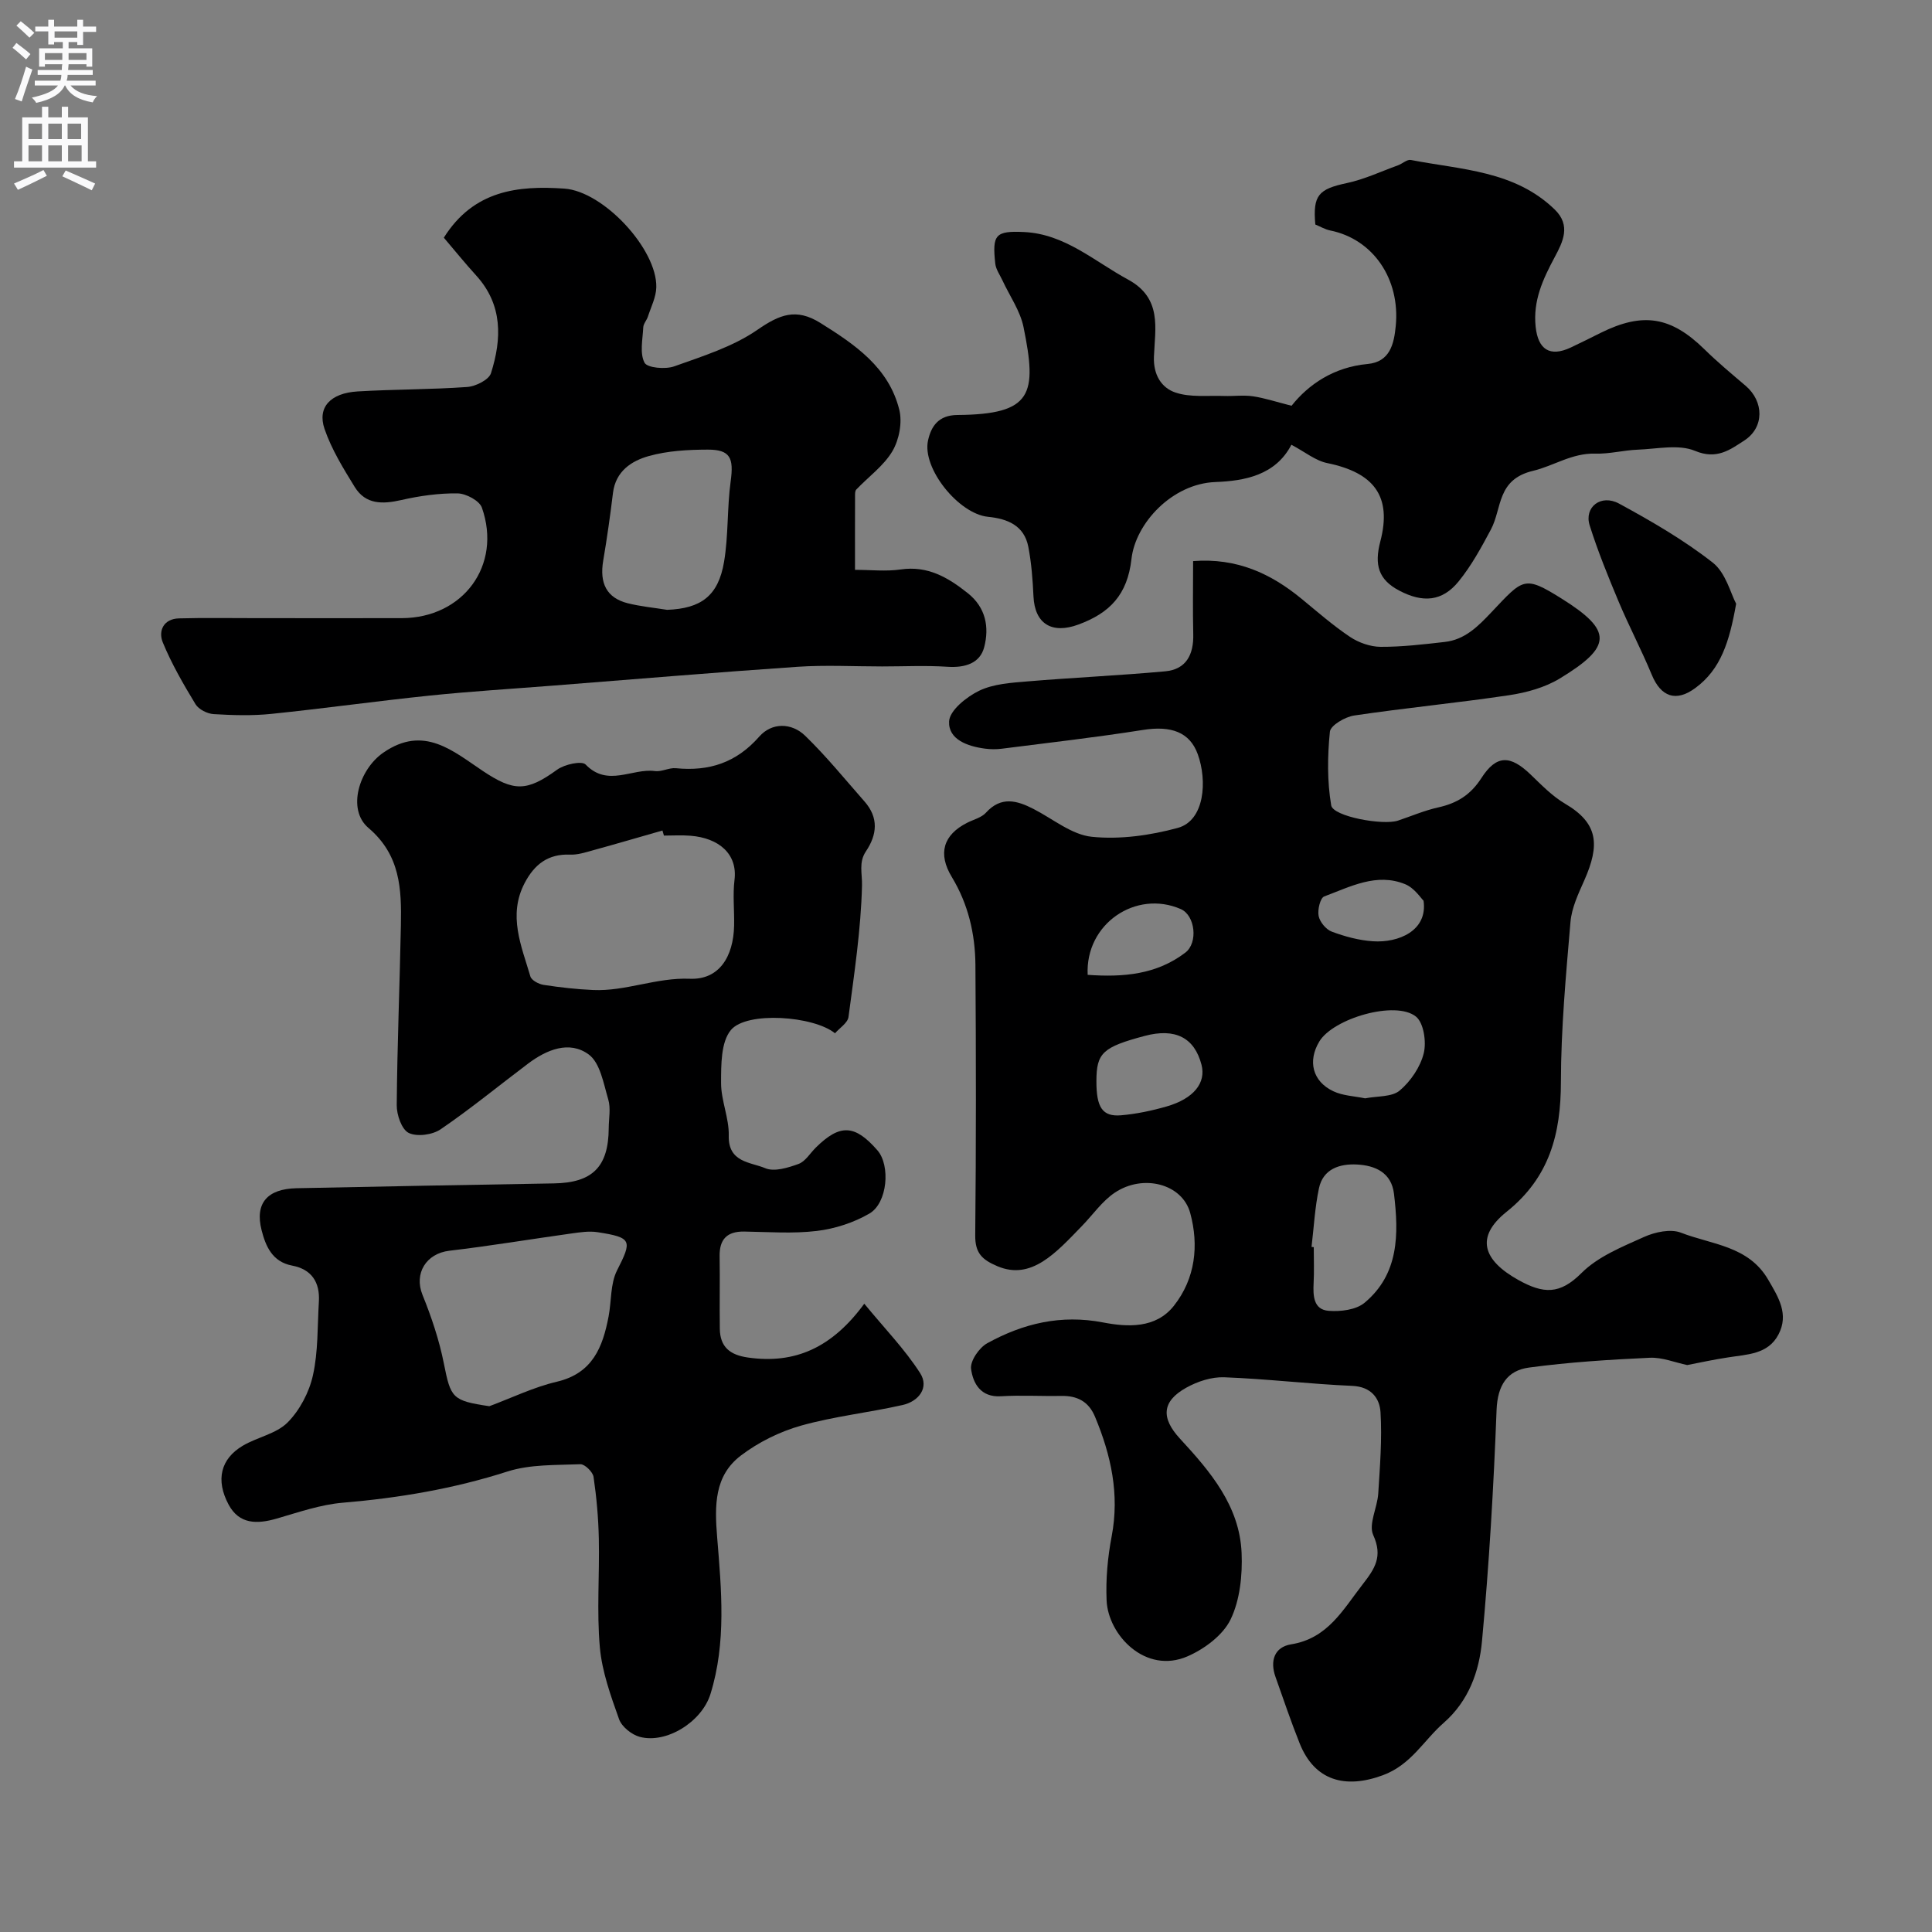
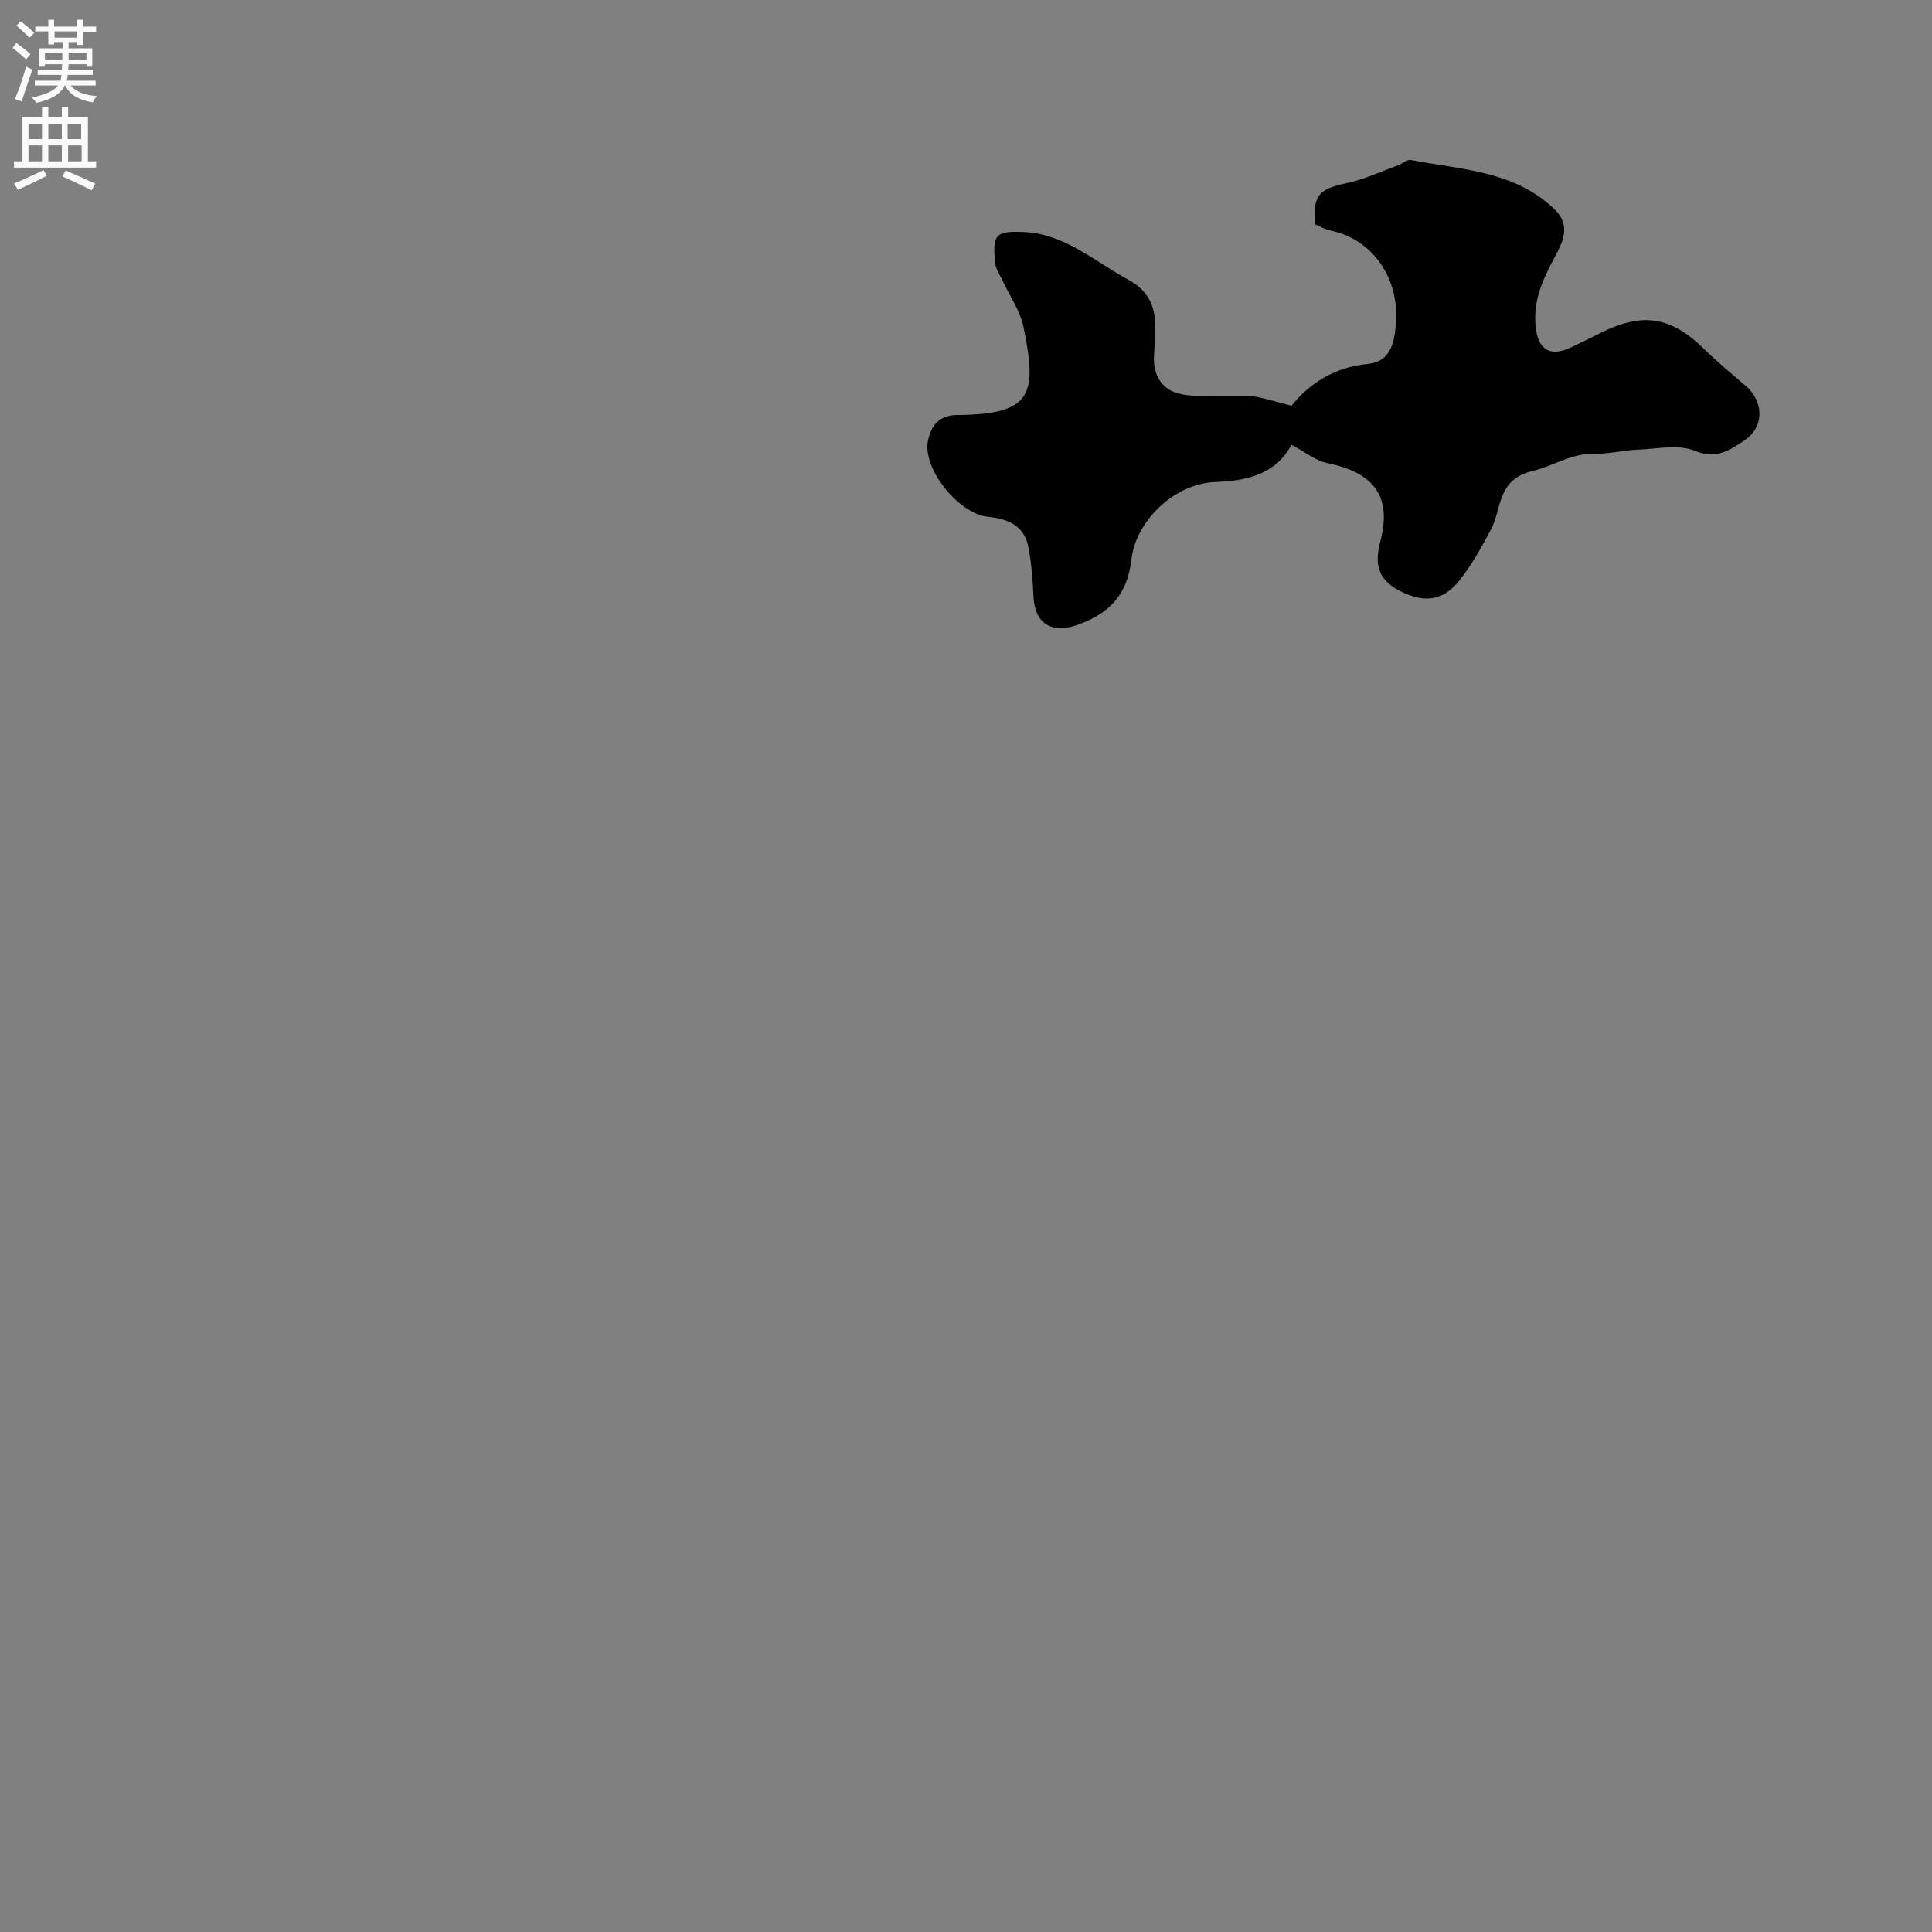
<svg xmlns="http://www.w3.org/2000/svg" enable-background="new 0 0 400 400" viewBox="0 0 400 400">
  <rect x="0" y="0" width="400" height="400" fill="#808080" stroke="none" />
  <g fill="#000001">
-     <path d="m349.32 282.62c-2.51-.52-5.16-1.63-7.76-1.51-8.35.39-16.72.91-25 2.03-4.53.61-6.51 3.7-6.71 8.77-.61 15.98-1.54 31.96-3.02 47.88-.58 6.26-2.74 12.37-7.93 16.91-4.15 3.63-6.71 8.66-12.59 10.84-7.82 2.89-14.15 1.14-17.24-6.62-1.81-4.52-3.36-9.15-4.99-13.73-1.19-3.33-.23-6.19 3.24-6.75 7.58-1.22 10.71-7.15 14.79-12.4 2.54-3.27 4.23-5.77 2.2-10.23-1.01-2.23.85-5.66 1.04-8.57.35-5.61.81-11.27.47-16.86-.18-2.91-1.95-5.28-5.85-5.45-8.85-.38-17.66-1.45-26.51-1.78-2.61-.1-5.54.86-7.86 2.16-5.07 2.82-5.25 6.27-1.3 10.55 6.27 6.79 12.35 13.91 12.76 23.66.19 4.6-.33 9.73-2.28 13.77-1.58 3.26-5.41 6.11-8.9 7.63-8.72 3.8-16.46-4.41-16.77-11.57-.19-4.41.22-8.93 1.05-13.27 1.66-8.72-.13-16.8-3.45-24.76-1.32-3.17-3.69-4.37-6.99-4.31-4.16.08-8.34-.18-12.49.07-4.21.26-5.78-2.7-6.18-5.66-.22-1.64 1.67-4.4 3.35-5.32 7.43-4.09 15.25-5.99 23.99-4.3 5 .96 10.89 1.31 14.65-3.45 4.46-5.65 5.2-12.52 3.38-19.21-1.64-6.05-9.73-8.14-15.6-4.22-2.62 1.75-4.53 4.55-6.77 6.86-5.45 5.63-10.53 11.36-17.56 8.37-3.2-1.36-4.61-2.73-4.58-6.38.19-18.66.17-37.33.04-55.99-.05-6.42-1.49-12.6-4.89-18.21-2.93-4.83-1.78-8.73 3.21-11.24 1.31-.66 2.94-1.05 3.86-2.07 3.13-3.45 6.39-2.55 9.84-.78 4.01 2.05 7.91 5.35 12.1 5.77 5.83.59 12.06-.29 17.77-1.84 5.59-1.52 6.14-9.77 4.14-15.27-1.65-4.54-5.47-5.95-11.37-5.01-9.68 1.53-19.44 2.64-29.17 3.88-1.15.15-2.35.14-3.49-.01-3.61-.47-7.64-1.89-7.45-5.65.11-2.27 3.62-5.08 6.23-6.34 2.95-1.42 6.58-1.65 9.96-1.93 9.51-.8 19.05-1.22 28.55-2.09 4.37-.4 5.92-3.49 5.81-7.71-.12-4.95-.03-9.91-.03-15.11 9.03-.7 16.08 2.56 22.46 7.81 3.29 2.7 6.51 5.53 10.04 7.89 1.79 1.19 4.18 2.03 6.31 2.05 4.43.02 8.87-.51 13.28-1.01 4.17-.46 6.9-3.22 9.66-6.14 6.61-6.98 6.75-7.72 14.57-2.82 10.56 6.62 10.5 9.91-.41 16.53-3.07 1.86-6.86 2.91-10.45 3.45-10.68 1.6-21.44 2.62-32.12 4.21-1.88.28-4.89 2.04-5.02 3.36-.51 5.04-.57 10.27.27 15.24.39 2.32 10.74 4.19 13.82 3.16 2.77-.93 5.49-2.1 8.32-2.73 3.87-.86 6.67-2.54 8.95-6.07 3.15-4.9 6.02-4.75 10.18-.76 2.25 2.16 4.49 4.49 7.14 6.05 6.91 4.05 7.25 8.52 3.99 15.88-1.23 2.77-2.61 5.68-2.86 8.62-.94 11.01-1.96 22.05-1.98 33.09-.01 10.77-2.34 19.79-11.26 26.92-6.51 5.21-4.9 10 2.42 14.09 5.23 2.92 8.61 3.07 13.11-1.43 3.42-3.42 8.41-5.42 12.96-7.47 2.27-1.02 5.5-1.71 7.64-.87 6.34 2.47 13.94 2.69 18.03 9.7 2.15 3.68 4.34 7.16 2.15 11.36-2.18 4.19-6.58 4.12-10.53 4.77-2.74.41-5.45 1-8.37 1.57zm-77.78-24.46c.15.02.31.03.46.05 0 2.49.1 4.98-.03 7.46-.13 2.62-.03 5.46 3.09 5.72 2.46.2 5.68-.19 7.45-1.66 7.15-5.95 7.1-14.24 6.1-22.57-.53-4.41-3.91-5.86-7.64-6.06-3.55-.19-7.05.87-7.9 4.95-.84 3.97-1.05 8.07-1.53 12.11zm11.09-30.76c2.56-.5 5.55-.25 7.17-1.62 2.27-1.92 4.26-4.86 4.97-7.71.58-2.35 0-6.32-1.63-7.61-4.24-3.38-17.1.39-19.99 5.17-2.44 4.05-1.42 8.26 2.9 10.3 1.98.94 4.38 1.01 6.58 1.47zm-55.63-3.55c-.01 5.43 1.24 7.38 5.09 7.06 3.18-.27 6.38-.95 9.45-1.83 5.61-1.62 8.19-4.88 7.22-8.63-1.46-5.63-5.44-7.65-11.75-5.98-8.73 2.33-10 3.52-10.01 9.38zm-1.81-22.02c7.43.53 14.28-.07 20.22-4.6 2.68-2.05 2.04-7.7-.93-9.01-9.29-4.06-19.81 3.03-19.29 13.61zm69.54-15.35c-.54-.51-1.89-2.63-3.79-3.41-5.93-2.44-11.39.53-16.78 2.53-.82.31-1.41 2.78-1.15 4.06.26 1.25 1.54 2.79 2.73 3.23 2.71 1.01 5.62 1.8 8.5 1.99 5.33.36 11.39-2.2 10.49-8.4z" />
-     <path d="m172.88 213.93c-4.4-3.59-18.28-4.61-21.55-.68-2.09 2.51-2.03 7.23-2.04 10.96-.01 3.64 1.68 7.29 1.59 10.91-.14 5.59 4.53 5.46 7.55 6.74 1.87.8 4.73-.09 6.9-.88 1.42-.52 2.4-2.23 3.59-3.4 4.99-4.92 8.07-4.78 12.74.58 2.72 3.12 2.11 10.91-1.67 13.1-3.24 1.88-7.12 3.14-10.85 3.59-4.95.6-10.03.21-15.05.13-3.55-.05-5.16 1.57-5.1 5.12.08 5-.03 10 .04 15 .05 3.77 2.09 5.43 5.82 5.96 9.79 1.4 17.43-2.06 24.09-11.14 4.21 5.13 8.39 9.42 11.56 14.36 1.93 3.01-.29 5.86-3.62 6.61-6.98 1.58-14.17 2.34-21.03 4.27-4.4 1.24-8.8 3.42-12.44 6.18-5.54 4.2-5.47 10.34-4.93 16.95.88 10.8 1.93 21.79-1.39 32.45-1.8 5.79-9.16 10.33-14.63 8.86-1.68-.45-3.73-2.09-4.29-3.66-1.72-4.84-3.53-9.84-3.98-14.9-.66-7.44-.05-14.99-.21-22.48-.09-4.27-.47-8.55-1.09-12.78-.15-1.03-1.82-2.66-2.73-2.63-5.06.21-10.38 0-15.1 1.51-11.15 3.58-22.47 5.48-34.08 6.46-4.64.39-9.21 1.99-13.74 3.3-4.03 1.16-7.71 1.18-9.9-2.89-2.75-5.12-1.65-9.5 2.93-12.21 3.01-1.78 6.92-2.46 9.26-4.8 2.53-2.54 4.48-6.26 5.26-9.78 1.1-4.93.92-10.15 1.23-15.25.24-4.01-1.5-6.7-5.53-7.46-4.14-.78-5.49-4.05-6.33-7.33-1.43-5.59 1.2-8.56 7.22-8.69 17.77-.36 35.53-.71 53.3-1 7.97-.13 11.3-3.41 11.35-11.42.01-2 .45-4.13-.1-5.97-.97-3.28-1.67-7.56-4.04-9.3-4.03-2.96-8.74-.99-12.6 1.92-6.01 4.53-11.84 9.32-18.05 13.56-1.69 1.16-4.89 1.6-6.62.76-1.46-.71-2.5-3.75-2.48-5.75.1-12.44.62-24.87.86-37.3.14-7.43-.09-14.47-6.72-20.1-4.5-3.82-1.94-12.11 3.08-15.58 8.42-5.83 14.48-.28 20.68 3.84 6.33 4.2 8.99 4.27 15.3-.31 1.53-1.11 5.11-1.9 5.91-1.07 4.58 4.74 9.64.72 14.35 1.35 1.39.19 2.92-.73 4.34-.59 6.87.68 12.51-1.14 17.25-6.54 2.59-2.95 6.68-2.93 9.53-.16 4.37 4.24 8.24 9.01 12.27 13.59 2.94 3.34 2.64 6.83.28 10.34-1.52 2.26-.74 4.59-.8 7.04-.22 9.11-1.6 18.19-2.8 27.25-.18 1.23-1.85 2.27-2.79 3.36zm-35.42-40.93c-.1-.35-.21-.7-.31-1.05-4.8 1.37-9.59 2.78-14.4 4.1-1.55.43-3.17.96-4.73.89-4.55-.18-7.37 2.02-9.39 5.87-3.51 6.71-.68 13.02 1.18 19.35.24.81 1.74 1.6 2.75 1.75 3.39.52 6.82.91 10.24 1.06 6.76.3 13.07-2.61 20.04-2.33 6.03.24 9-4.53 9.15-10.98.07-3.16-.3-6.36.08-9.47.67-5.38-3.23-8.7-9.13-9.16-1.81-.15-3.65-.03-5.48-.03zm-36.15 118.14c4.65-1.73 9.19-3.95 13.98-5.07 7.41-1.74 9.5-7.17 10.71-13.5.61-3.18.35-6.76 1.74-9.52 3.16-6.22 3.15-6.83-4.03-7.94-1.75-.27-3.63.02-5.42.27-8.41 1.17-16.8 2.58-25.24 3.57-4.85.57-7.36 4.72-5.58 9.13 1.86 4.59 3.47 9.38 4.43 14.23 1.42 7.13 1.71 7.69 9.41 8.83z" />
-     <path d="m91.89 49.21c6.16-9.81 15.32-10.83 24.96-10.16 8.1.56 19.22 12.55 19.03 20.44-.05 2.04-1.09 4.05-1.74 6.06-.25.77-.93 1.47-.96 2.23-.12 2.48-.76 5.35.26 7.31.56 1.08 4.31 1.42 6.15.76 5.91-2.11 12.15-4.06 17.23-7.57 4.58-3.16 7.99-4.56 13.03-1.42 7.22 4.51 14.17 9.24 16.34 17.98.65 2.62-.03 6.2-1.42 8.56-1.81 3.06-4.97 5.31-7.49 7.96-.28.29-.25.94-.25 1.43-.02 4.82-.01 9.64-.01 15.19 3.28 0 6.42.36 9.45-.08 5.6-.82 9.79 1.64 13.89 4.9 3.78 3 4.47 7.1 3.41 11.18-.87 3.36-3.98 4.3-7.56 4.07-4.51-.3-9.05-.07-13.58-.07-5.83 0-11.68-.32-17.49.07-16.9 1.15-33.77 2.58-50.66 3.9-8.53.67-17.07 1.19-25.58 2.07-10.91 1.13-21.79 2.66-32.7 3.78-3.96.41-7.99.29-11.97.05-1.32-.08-3.1-.98-3.75-2.05-2.5-4.12-4.94-8.34-6.77-12.78-.99-2.4.15-4.91 3.35-4.99 5.34-.15 10.7-.04 16.05-.05 10.02 0 20.04.02 30.06 0 12.73-.03 20.8-10.95 16.6-22.88-.51-1.45-3.29-2.92-5.03-2.95-3.89-.05-7.86.51-11.67 1.38-3.88.88-7.37.95-9.63-2.71-2.37-3.85-4.8-7.79-6.25-12.02-1.53-4.48 1.23-7.42 6.86-7.76 7.56-.45 15.14-.38 22.69-.92 1.75-.13 4.47-1.48 4.91-2.85 2.25-7.1 2.47-14.14-3.05-20.22-2.3-2.52-4.46-5.2-6.71-7.84zm46.23 77.05c7.01-.27 10.6-2.87 11.79-9.95.92-5.48.61-11.16 1.37-16.68.66-4.81-.08-6.55-4.75-6.54-4.08.01-8.31.24-12.2 1.33-3.58 1-6.87 3.14-7.42 7.63-.57 4.69-1.23 9.37-2.02 14.02-.8 4.71.72 7.71 5.05 8.82 2.67.67 5.45.93 8.18 1.37z" />
    <path d="m267.37 92.08c-3.29 6.33-9.7 7.49-15.74 7.72-8.97.34-16.55 8.56-17.37 15.92-.84 7.46-4.53 11.2-10.97 13.58-5.5 2.04-9.06-.13-9.32-5.84-.16-3.43-.42-6.9-1.07-10.26-.86-4.41-4.31-5.8-8.34-6.2-6.07-.6-13.7-10.04-12.42-15.81.64-2.92 2.16-5.24 6.07-5.27 15.59-.12 16.53-4.31 13.7-18.2-.69-3.38-2.88-6.46-4.37-9.68-.53-1.14-1.35-2.27-1.48-3.46-.65-6 .01-6.82 5.97-6.54 8.44.4 14.54 6.06 21.52 9.84 7.1 3.85 5.59 10.1 5.36 15.95-.15 3.77 1.55 6.47 4.48 7.45 3.08 1.03 6.67.58 10.04.7 2 .07 4.03-.22 5.99.07 2.43.36 4.79 1.15 7.98 1.96 3.51-4.42 8.76-8.01 15.75-8.65 4.64-.43 5.46-4.17 5.82-7.82.97-9.79-4.7-18.03-13.55-19.82-1.08-.22-2.08-.82-3.1-1.24-.53-6.08.67-7.33 6.54-8.58 3.62-.77 7.06-2.4 10.57-3.67.92-.33 1.89-1.27 2.68-1.11 10.41 2.03 21.48 2.18 29.8 10.28 3.38 3.29 1.66 6.69-.01 9.81-2.44 4.56-4.54 9.02-3.96 14.46.5 4.67 2.92 6.32 7.27 4.28 2.08-.97 4.12-2.01 6.18-3.03 8.79-4.36 14.58-3.38 21.51 3.41 2.7 2.65 5.62 5.08 8.51 7.54 3.81 3.24 3.91 8.62-.27 11.33-2.93 1.9-5.7 4.03-10.19 2.15-3.4-1.42-7.88-.4-11.87-.25-2.94.11-5.88.91-8.8.82-4.79-.15-8.7 2.57-12.84 3.55-7.59 1.79-6.42 7.75-8.76 12.15-1.99 3.73-4.05 7.52-6.7 10.77-3.39 4.16-7.39 4.45-12.26 1.9-4.34-2.27-5.21-5.35-3.94-10.19 2.45-9.36-1.32-14.24-10.97-16.22-2.44-.49-4.59-2.29-7.44-3.8z" />
-     <path d="m359.45 125c-1.39 7.85-3.16 13.55-8.44 17.44-4.02 2.96-7.13 1.86-9.04-2.76-2.11-5.1-4.7-10.01-6.84-15.1-2.18-5.2-4.32-10.45-6.01-15.82-1.18-3.77 2.35-6.53 6.1-4.49 6.7 3.64 13.39 7.52 19.37 12.2 2.71 2.11 3.72 6.39 4.86 8.53z" />
  </g>
  <path d="m2.6 9.9.8-1c.9.7 1.9 1.4 2.9 2.3l-.9 1.1c-1.1-1-2-1.8-2.8-2.4zm.5 10.6c.9-2.1 1.6-4.3 2.3-6.7.4.2.8.4 1.3.6-.7 2.1-1.5 4.3-2.2 6.6zm.3-15.2.9-.9c1 .8 2 1.6 2.8 2.4l-1 1c-.9-.9-1.8-1.7-2.7-2.5zm12.6-1.2h1.2v1.4h2.7v1.1h-2.7v2.7h-1.2v-.6h-1.8v1.3h4.9v3.8h-1.2v-.5h-3.7c0 .4-.1.9-.1 1.2h5.1v1h-5.2c0 .5-.1.9-.2 1.2h6v1h-5.2c1.1 1.3 2.9 2 5.5 2.2-.4.4-.7.8-.9 1.3-2.9-.5-4.8-1.6-5.7-3.5h-.1c-.8 1.7-2.7 2.9-5.9 3.6-.2-.4-.6-.8-.9-1.1 2.8-.6 4.6-1.4 5.4-2.5h-4.8v-1h5.3c.1-.3.2-.7.2-1.2h-4.9v-1h5c0-.4 0-.8.1-1.2h-3.6v.5h-1.2v-3.8h4.9v-1.3h-1.8v.5h-1.2v-2.7h-2.7v-1h2.7v-1.4h1.2v1.4h4.8zm-6.7 8.3h3.6c0-.4 0-.9 0-1.4h-3.6zm1.9-4.6h4.8v-1.3h-4.7v1.3zm6.7 3.2h-3.7v1.4h3.7v-2.4z" fill="#fafafb" />
  <path d="m8.7 22.1h1.3v2.2h2.8v-2.2h1.3v2.2h4.1v9.1h1.7v1.3h-17v-1.3h1.7v-9.1h4.1zm.3 13.1.7 1.2c-1.8.9-3.8 1.9-6 2.9-.2-.4-.5-.8-.8-1.3 2.3-1 4.4-1.9 6.1-2.8zm-3.1-6.4h2.8v-3.2h-2.8zm0 4.6h2.8v-3.3h-2.8zm4.1-4.6h2.8v-3.2h-2.8zm0 4.6h2.8v-3.3h-2.8zm3.6 1.9c2.1.9 4.1 1.8 6.1 2.7l-.7 1.4c-2.2-1.1-4.2-2-6.1-2.9zm3.2-9.7h-2.8v3.2h2.8zm-2.7 7.8h2.8v-3.3h-2.8z" fill="#fafafb" />
</svg>